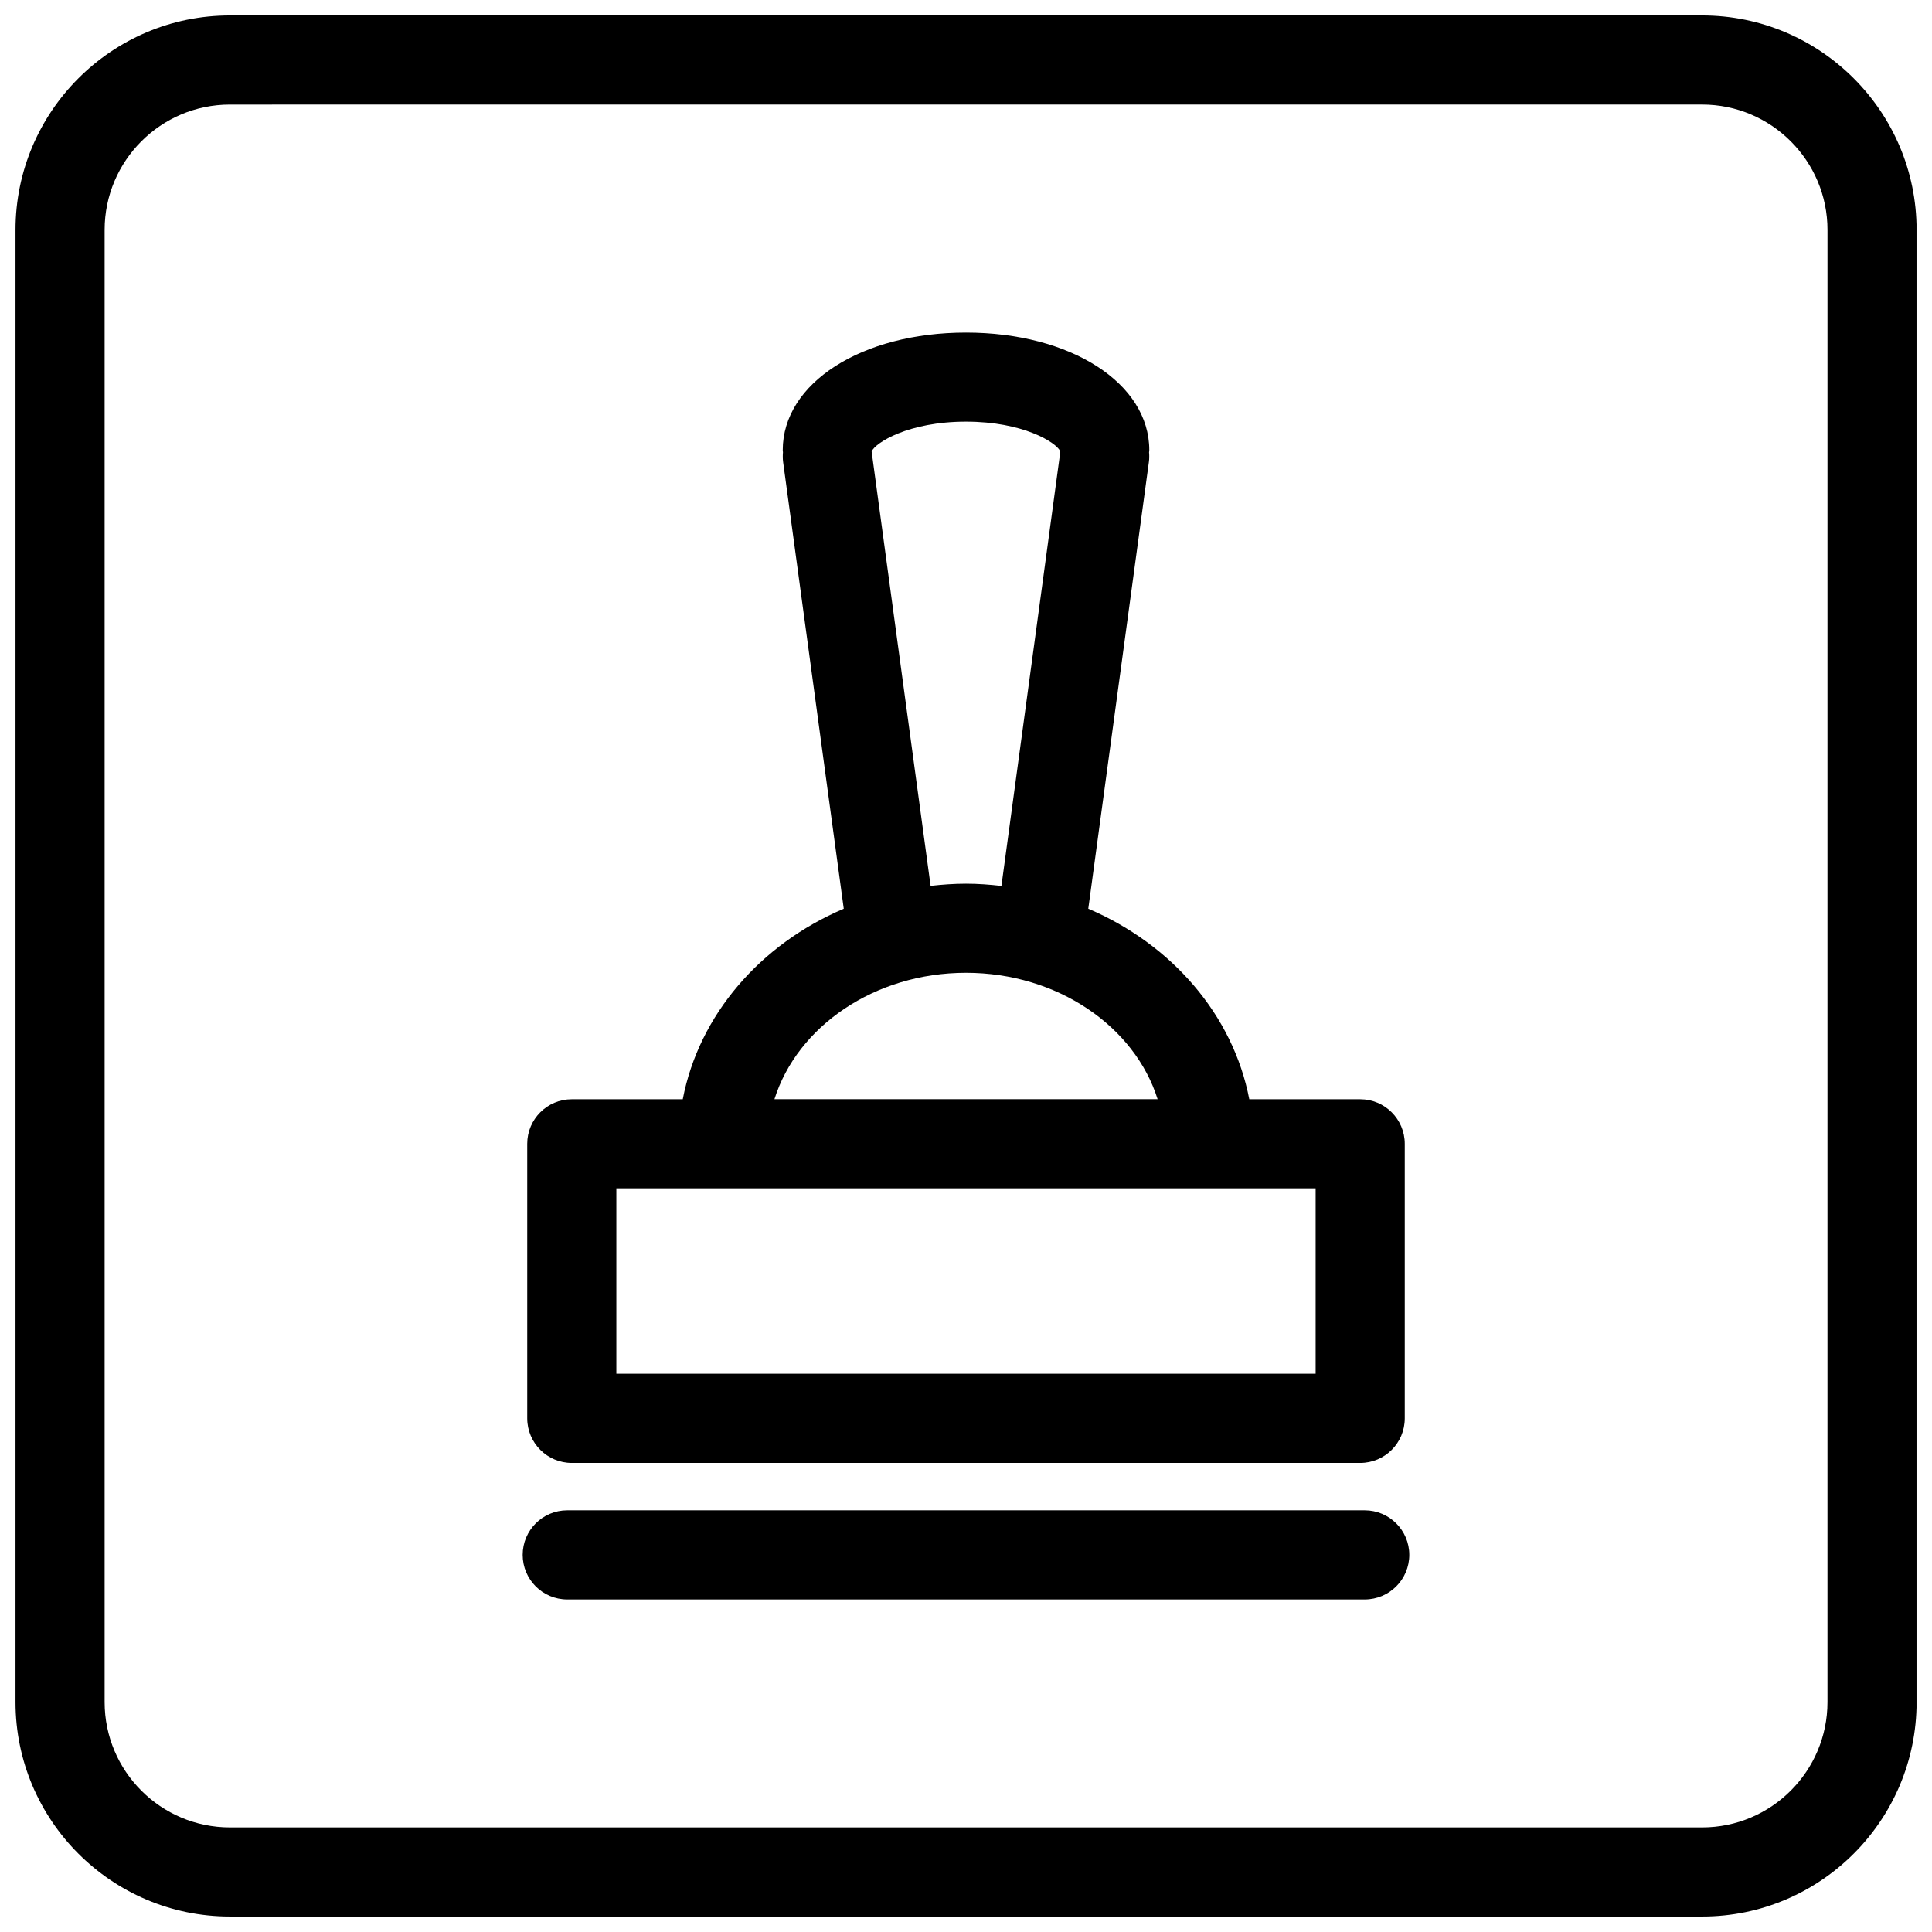
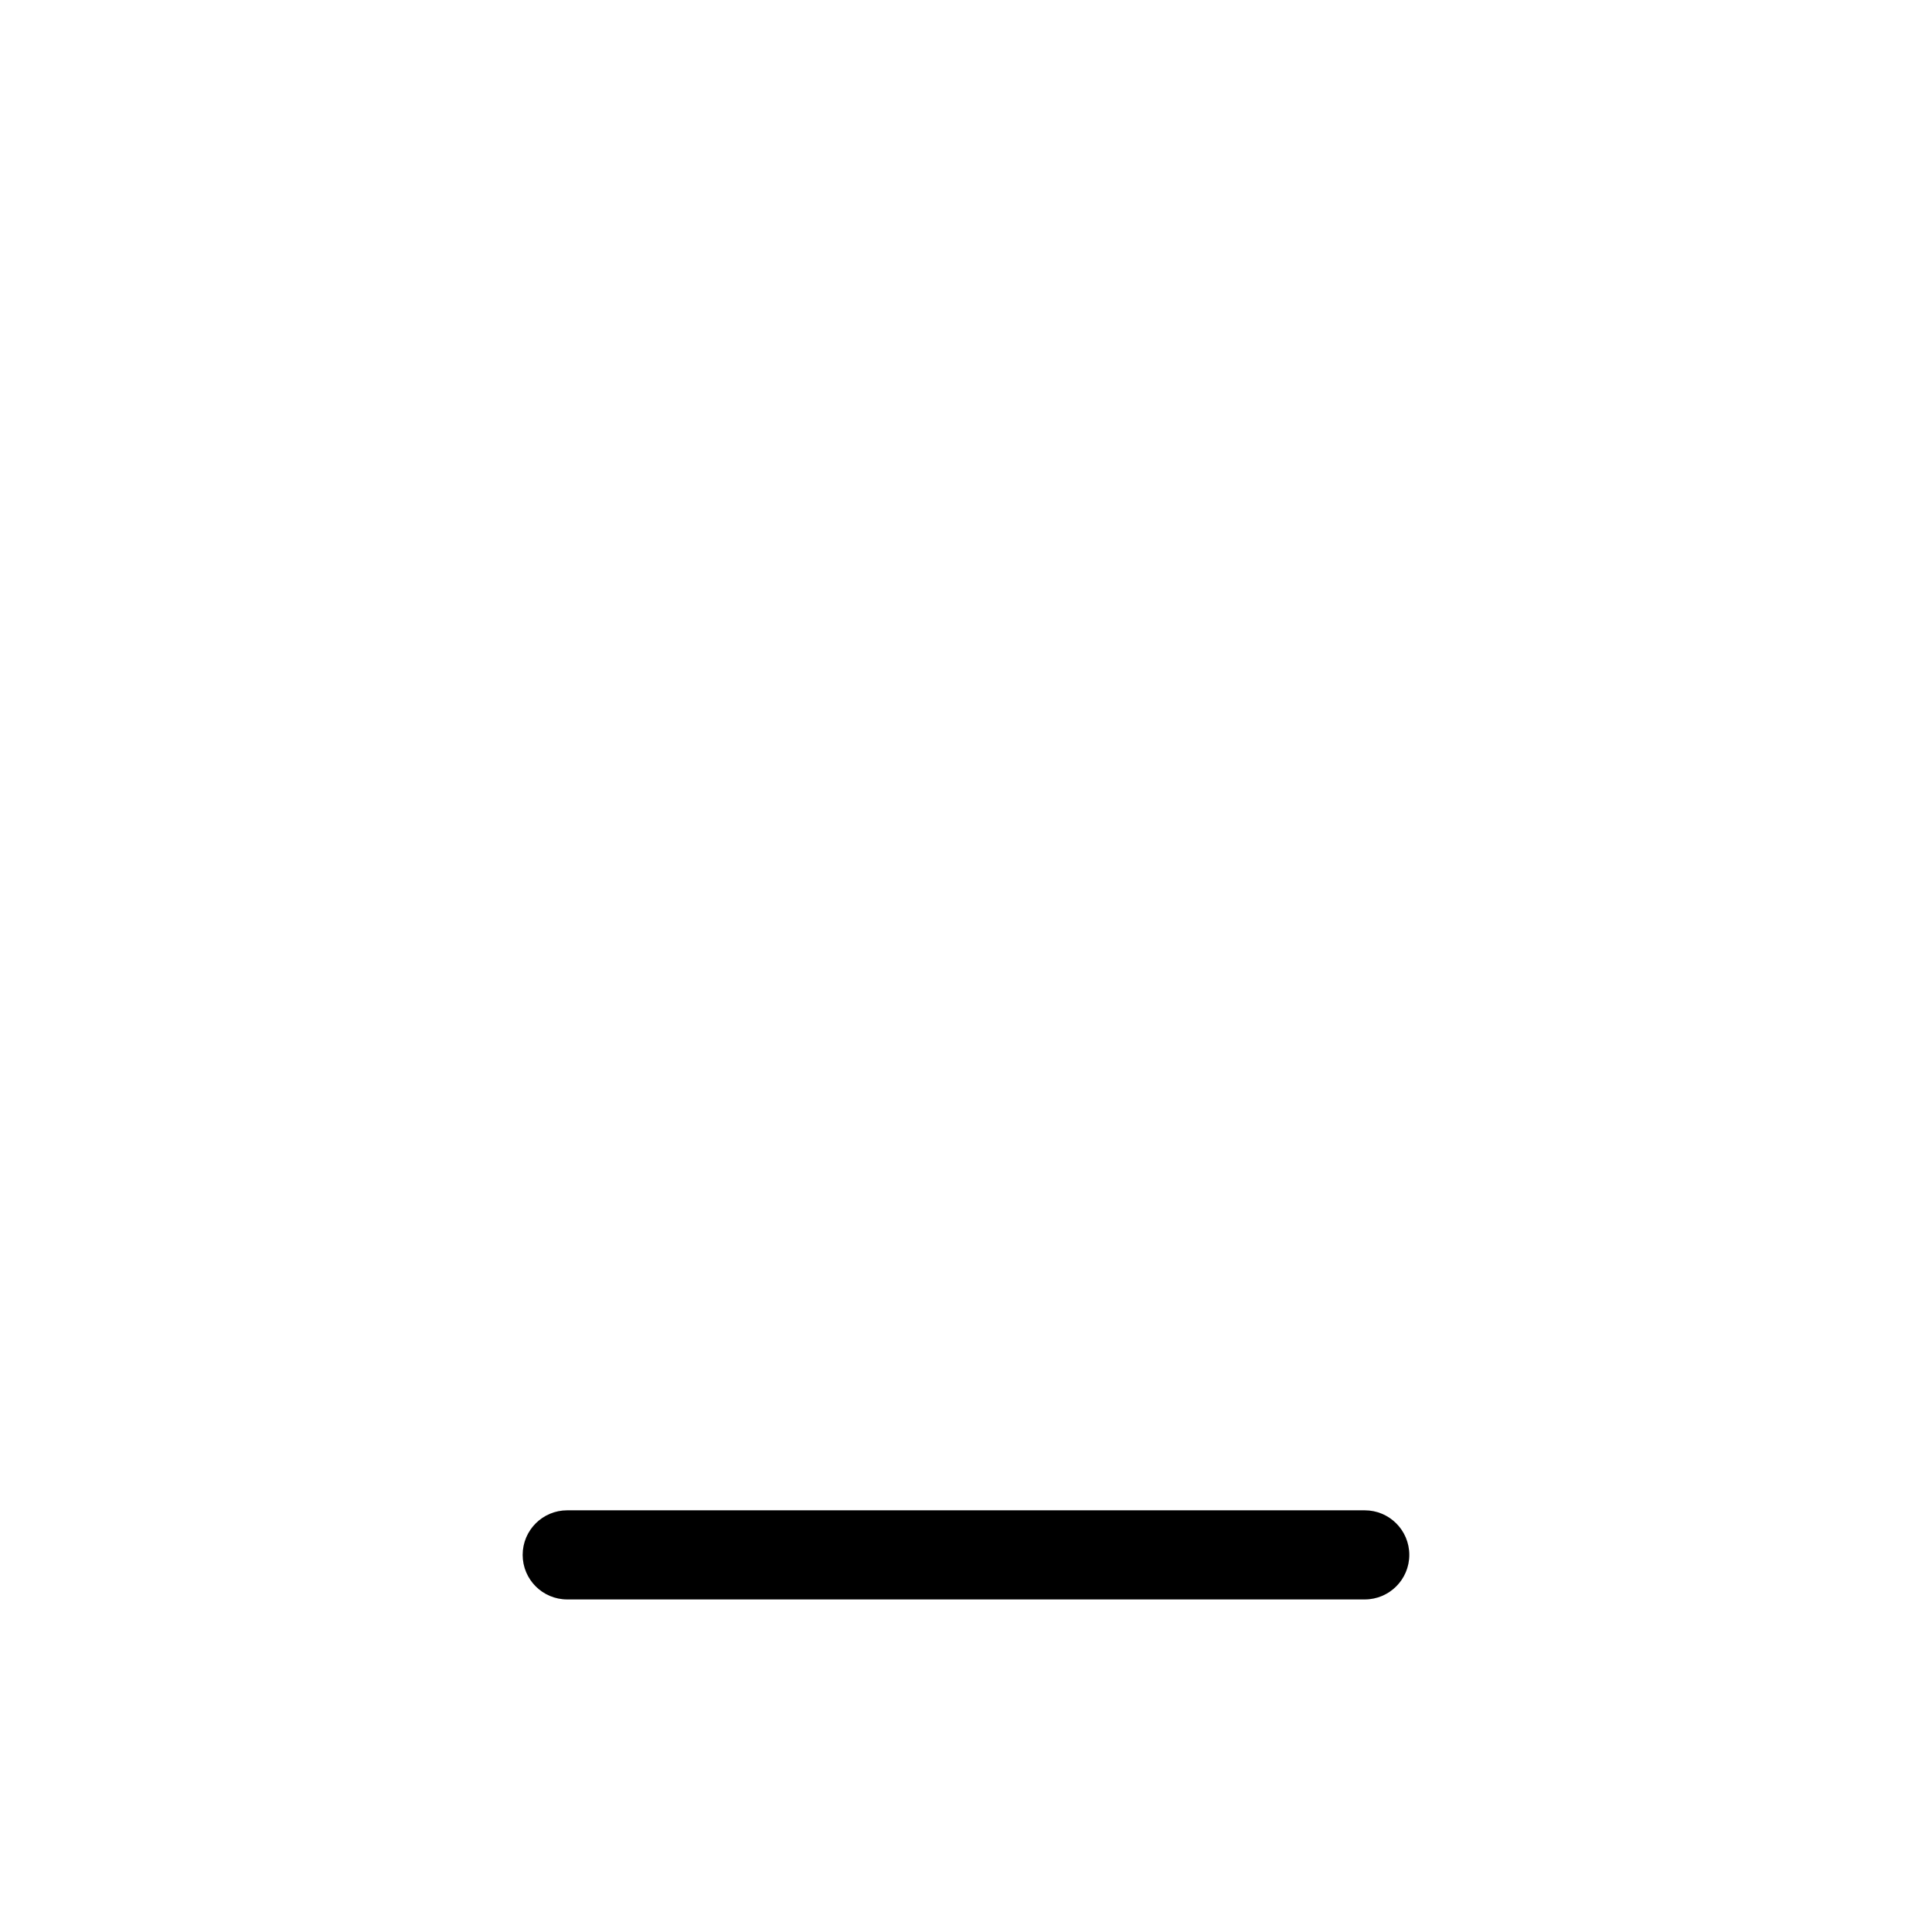
<svg xmlns="http://www.w3.org/2000/svg" width="800px" height="800px" version="1.1" viewBox="144 144 512 512">
  <defs>
    <clipPath id="a">
-       <path d="m148.09 148.09h503.81v503.81h-503.81z" />
-     </clipPath>
+       </clipPath>
  </defs>
  <g clip-path="url(#a)">
-     <path d="m595.09 651.9h-390.16c-31.332 0-56.82-25.488-56.82-56.828v-390.15c0-31.332 25.488-56.828 56.82-56.828h390.16c31.332 0 56.828 25.488 56.828 56.82v390.16c0 31.34-25.488 56.828-56.828 56.828zm-390.16-480.19c-18.309 0-33.203 14.902-33.203 33.211v390.15c0 18.312 14.895 33.215 33.203 33.215h390.16c18.309 0 33.211-14.902 33.211-33.211l0.004-390.16c0-18.309-14.902-33.211-33.215-33.211z" />
-   </g>
-   <path d="m295.53 531.69h208.94c6.519 0 11.809-5.289 11.809-11.809v-72.762c0-6.519-5.289-11.809-11.809-11.809h-29.395c-4.312-22.395-20.586-41.066-42.668-50.492l16.059-118.36c0.125-0.875 0.125-1.746 0.047-2.59 0.016-0.195 0.062-0.387 0.062-0.582 0-17.758-20.875-31.148-48.57-31.148s-48.57 13.391-48.57 31.148c0 0.195 0.047 0.387 0.055 0.582-0.07 0.852-0.07 1.715 0.047 2.59l16.066 118.36c-22.09 9.414-38.359 28.094-42.668 50.492h-29.41c-6.527 0-11.809 5.289-11.809 11.809v72.762c0.012 6.516 5.293 11.809 11.816 11.809zm79.461-268.04c0.898-2.25 9.645-7.91 25.008-7.91 15.105 0 23.82 5.465 24.953 7.793 0 0.094 0.031 0.18 0.031 0.285l-15.594 114.96c-3.074-0.344-6.199-0.59-9.387-0.59s-6.305 0.234-9.383 0.574zm25.012 138.15c24.277 0 44.715 14.242 50.781 33.496h-101.55c6.055-19.254 26.5-33.496 50.77-33.496zm-92.664 57.113h185.32v49.145h-185.32z" />
+     </g>
  <path d="m505.67 544.25h-211.35c-6.527 0-11.809 5.289-11.809 11.809s5.281 11.809 11.809 11.809h211.35c6.519 0 11.809-5.289 11.809-11.809s-5.289-11.809-11.809-11.809z" />
</svg>